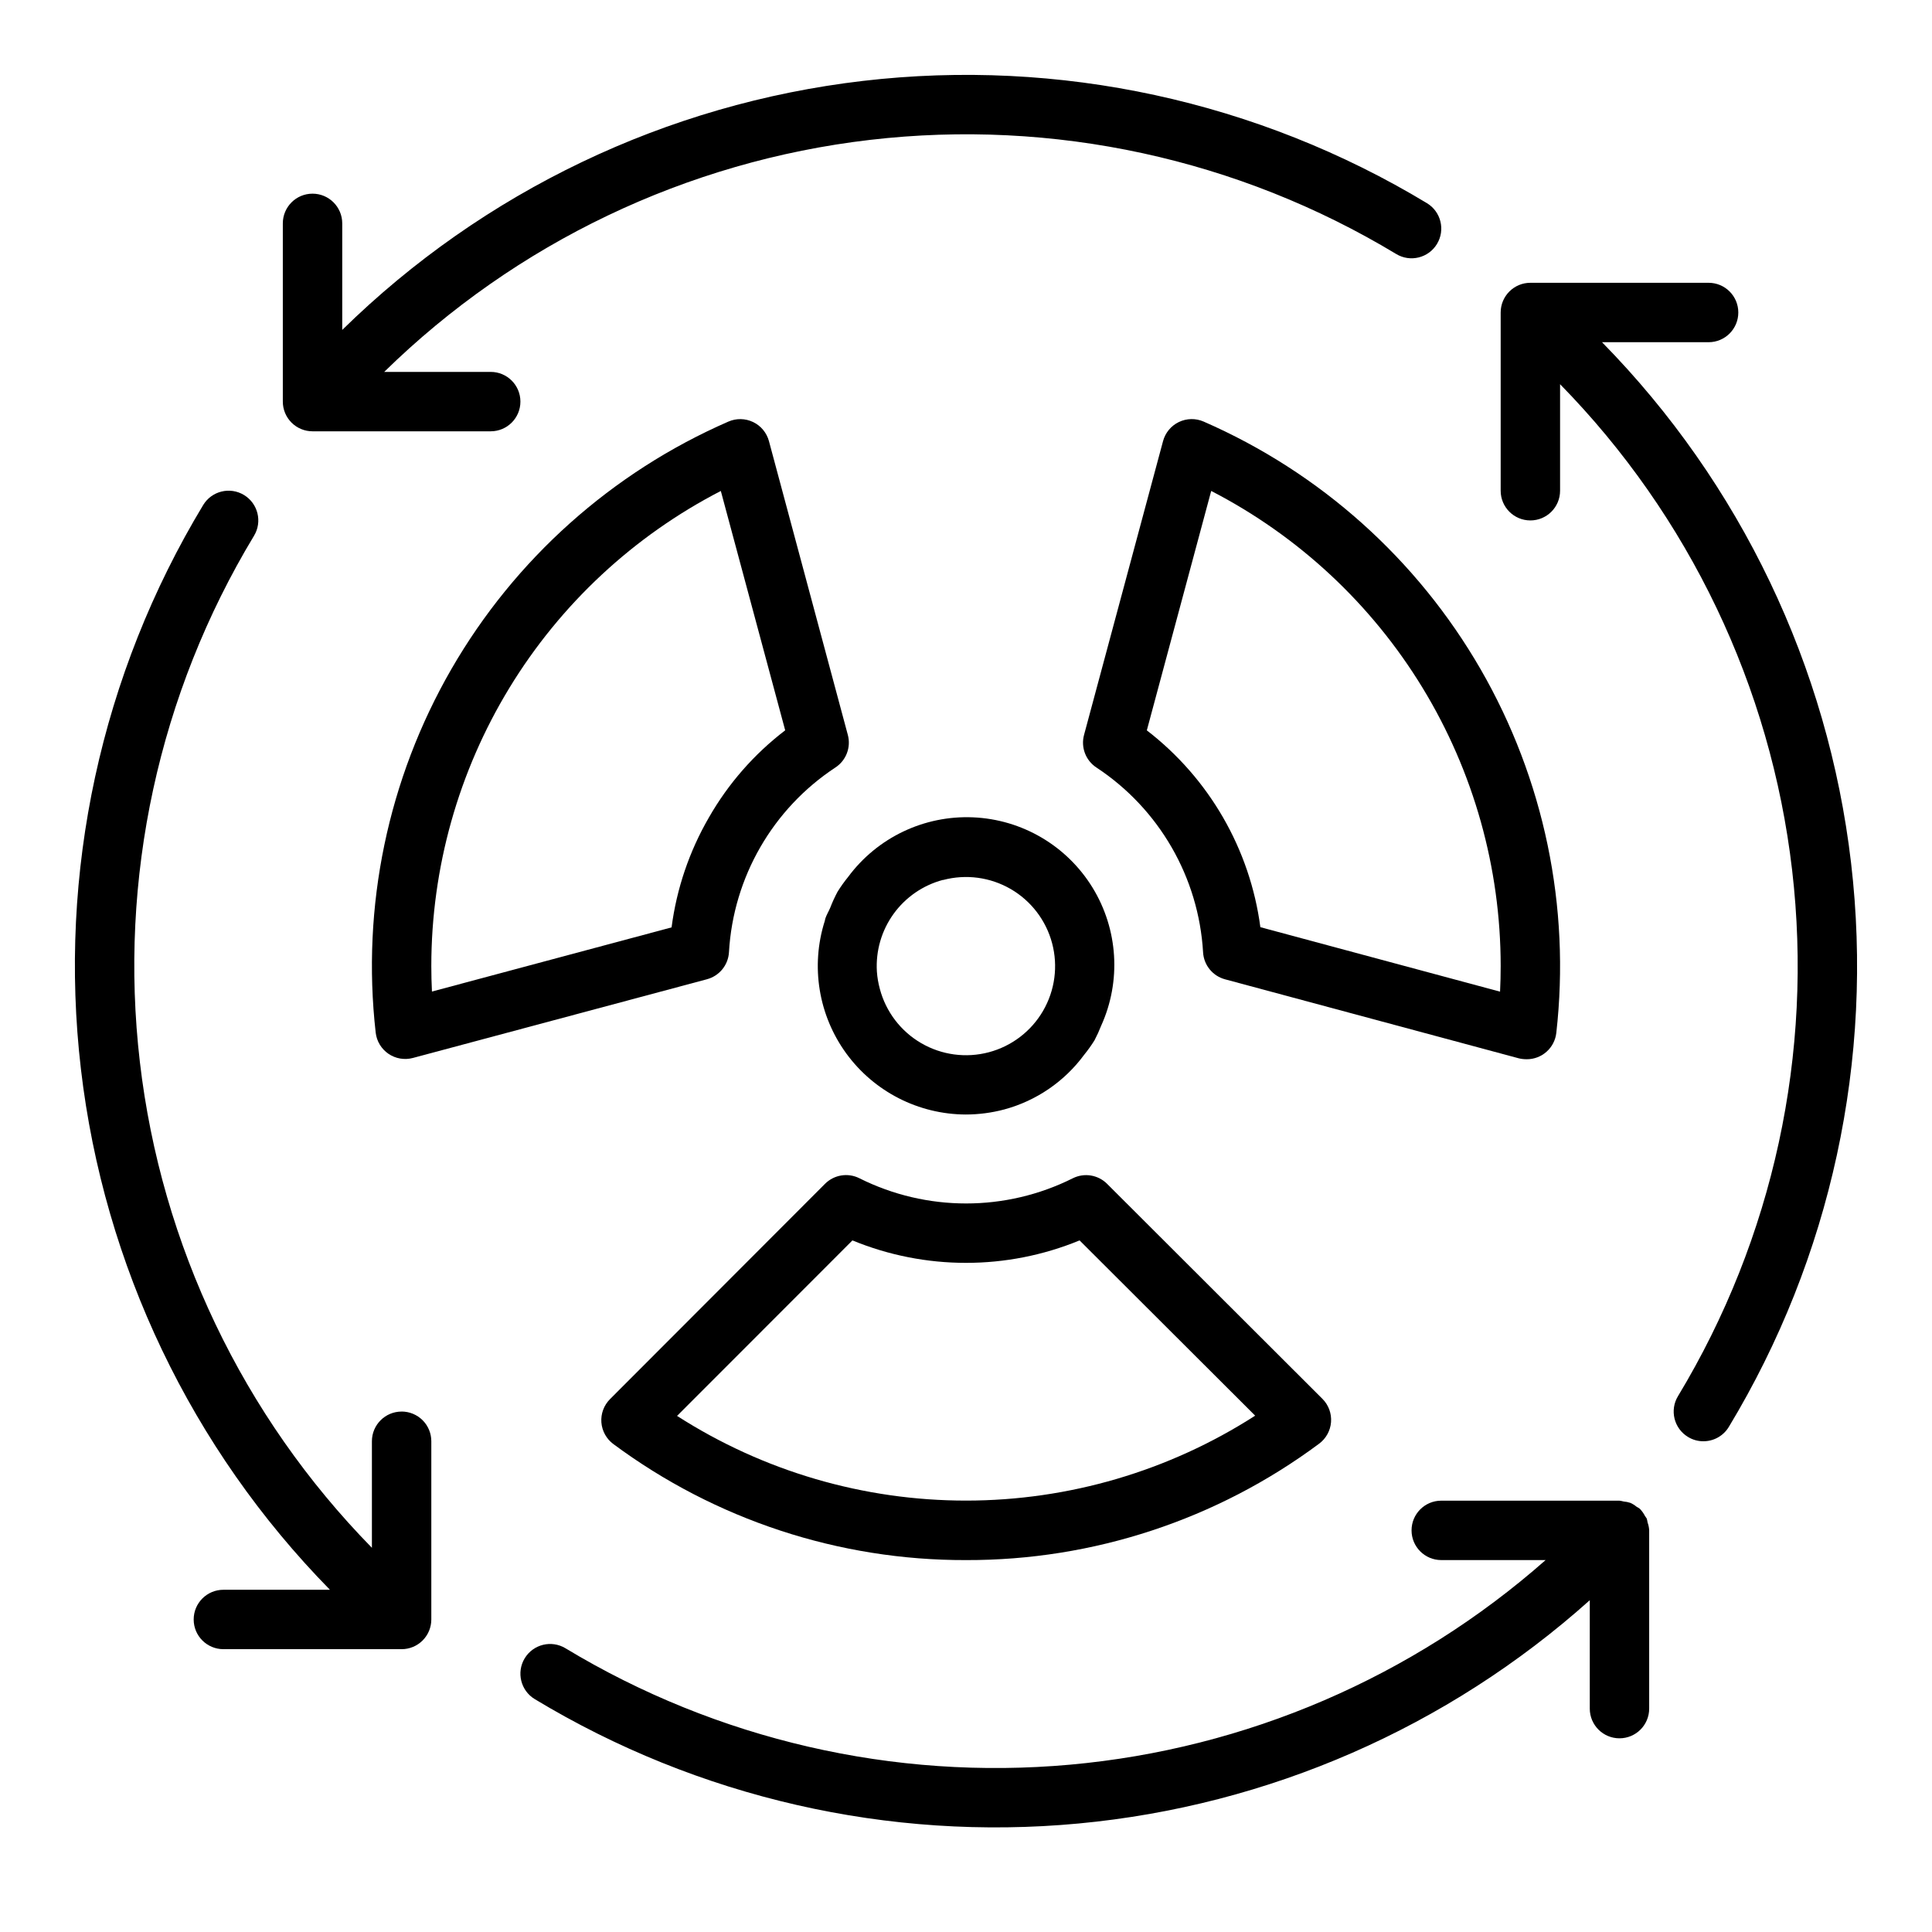
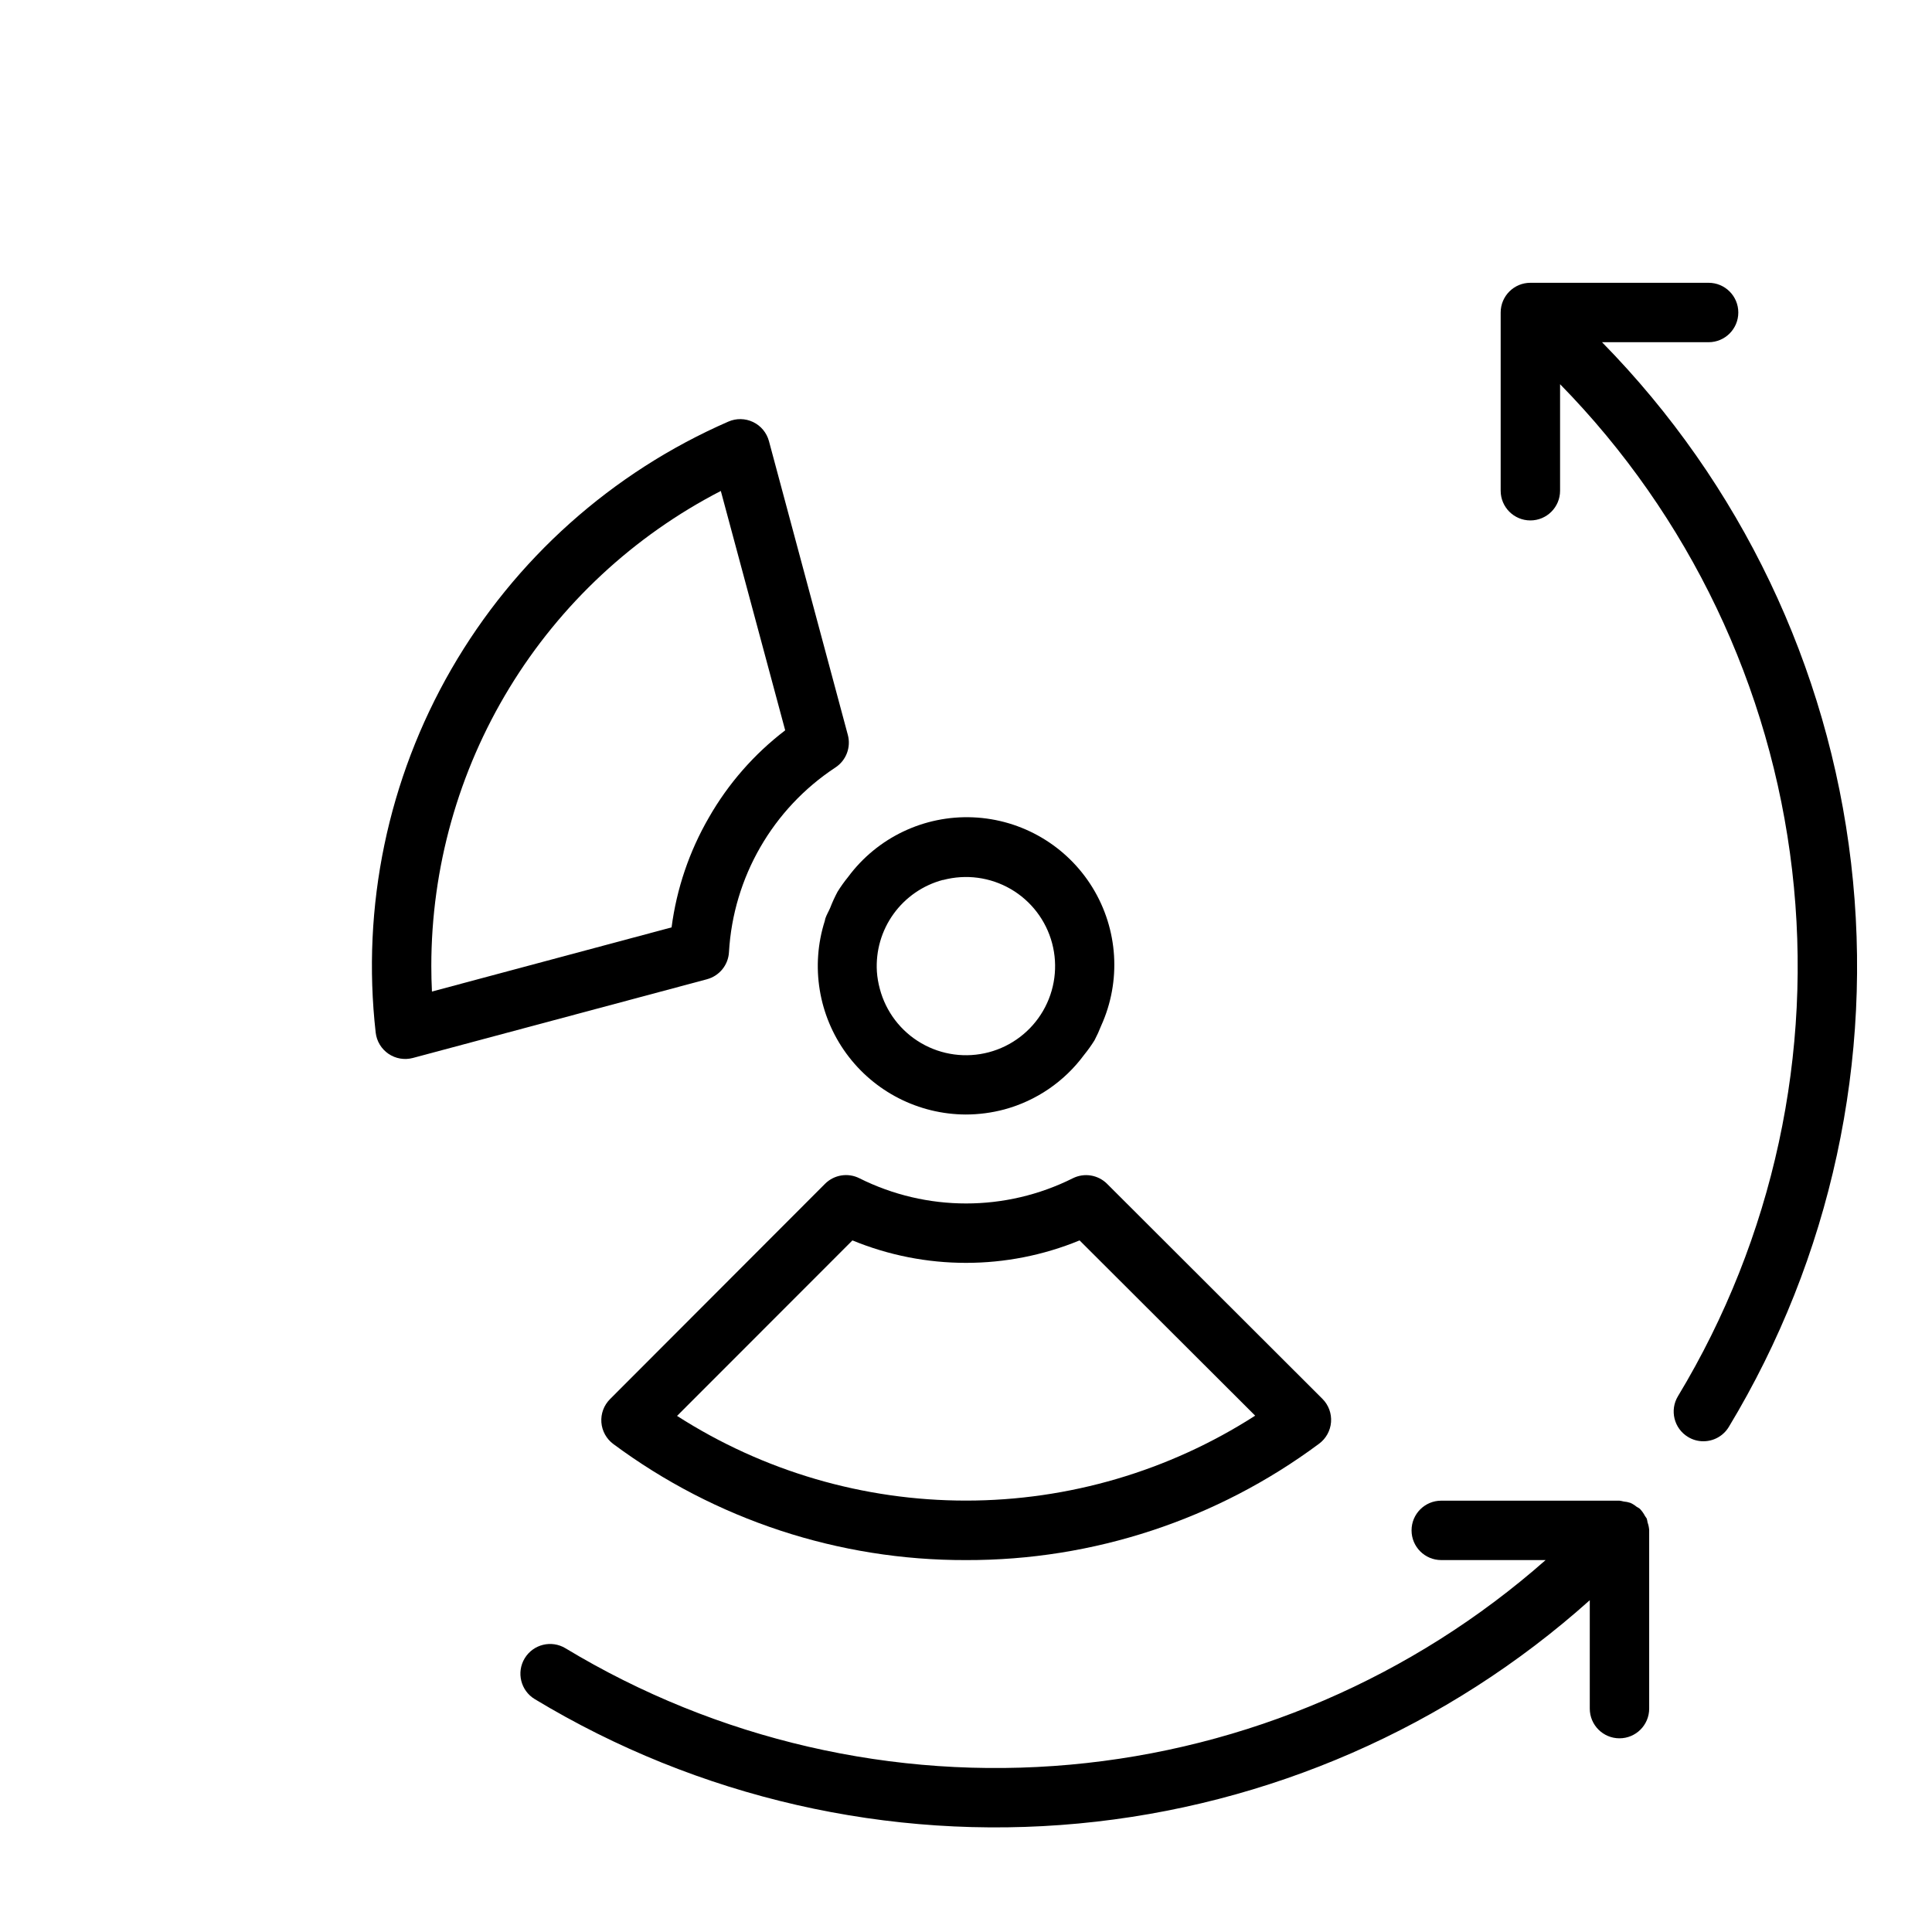
<svg xmlns="http://www.w3.org/2000/svg" fill="#000000" width="800px" height="800px" version="1.1" viewBox="144 144 512 512">
  <g>
    <path d="m365.96 380.32c-0.742 1.387-1.395 2.82-1.961 4.289-0.402 0.938-0.945 1.82-1.266 2.769-0.078 0.234-0.094 0.496-0.172 0.738l-0.004 0.004c-3.777 11.934-1.652 24.957 5.727 35.074 7.379 10.113 19.129 16.117 31.648 16.164 3.457-0.004 6.898-0.457 10.234-1.348 8.469-2.293 15.914-7.387 21.121-14.445 1.004-1.234 1.93-2.531 2.773-3.879 0.652-1.242 1.234-2.519 1.746-3.828 5.375-11.832 4.519-25.566-2.281-36.645-6.801-11.074-18.66-18.051-31.648-18.609-12.984-0.562-25.402 5.367-33.133 15.816-1.004 1.234-1.93 2.531-2.769 3.879zm27.961-3.109c6.055-1.613 12.5-0.754 17.922 2.387 5.418 3.144 9.367 8.309 10.977 14.363 1.613 6.059 0.75 12.504-2.394 17.922-3.144 5.418-8.316 9.367-14.371 10.973-6.055 1.605-12.5 0.742-17.918-2.406-5.418-3.144-9.363-8.316-10.969-14.375-0.41-1.5-0.676-3.043-0.785-4.598v-0.039c-0.328-5.438 1.23-10.82 4.418-15.238 3.188-4.422 7.801-7.602 13.066-9.008z" />
    <path d="m347.78 260.9c-0.598-2.211-2.125-4.059-4.191-5.051-2.066-0.992-4.465-1.039-6.562-0.121-30.852 13.449-56.574 36.434-73.398 65.578-16.82 29.148-23.855 62.918-20.066 96.359 0.262 2.273 1.5 4.32 3.391 5.609 1.895 1.289 4.254 1.688 6.465 1.098l77.934-20.859v-0.004c3.297-0.879 5.652-3.785 5.832-7.195 1.145-19.836 11.59-37.969 28.184-48.906 2.867-1.863 4.203-5.359 3.312-8.66zm-15.91 99.738c-5.191 8.961-8.555 18.859-9.895 29.129l-63.504 17.004c-0.113-2.269-0.168-4.523-0.168-6.769 0.008-26.004 7.168-51.504 20.699-73.711 13.535-22.203 32.914-40.258 56.023-52.18l17.059 63.434c-8.211 6.273-15.086 14.125-20.215 23.094z" />
    <path d="m400 557.44c33.695 0.094 66.52-10.723 93.559-30.832 1.844-1.359 3.004-3.457 3.18-5.742 0.172-2.285-0.656-4.531-2.277-6.152l-57.07-56.984v-0.004c-2.398-2.394-6.062-2.988-9.094-1.469-17.793 8.898-38.742 8.898-56.535 0-3.035-1.535-6.711-0.945-9.117 1.461l-56.992 57.07v0.004c-1.621 1.621-2.453 3.867-2.281 6.152 0.172 2.281 1.328 4.379 3.172 5.742 27.023 20.055 59.805 30.844 93.457 30.754zm-30.098-84.719c19.285 7.934 40.918 7.934 60.199 0l46.531 46.445c-22.848 14.684-49.434 22.496-76.594 22.508-27.16 0.012-53.75-7.777-76.613-22.445z" />
-     <path d="m548.62 424.71c4 0 7.363-3 7.816-6.973 3.789-33.449-3.242-67.23-20.062-96.391-16.824-29.16-42.547-52.16-73.398-65.625-2.102-0.918-4.5-0.871-6.566 0.121-2.062 0.992-3.594 2.84-4.188 5.051l-20.934 77.855c-0.898 3.293 0.434 6.793 3.293 8.66 16.613 10.953 27.086 29.105 28.25 48.973 0.195 3.387 2.543 6.266 5.82 7.144l77.848 20.941h-0.004c0.695 0.168 1.41 0.25 2.125 0.242zm-7.086-17.91-63.527-17.09 0.004 0.004c-2.746-20.68-13.562-39.43-30.09-52.16l17.059-63.449c23.109 11.926 42.488 29.977 56.02 52.184 13.531 22.203 20.691 47.703 20.695 73.707 0 2.281-0.055 4.551-0.164 6.809z" />
    <path d="m568.56 234.69h28.238c4.348 0 7.871-3.527 7.871-7.875s-3.523-7.871-7.871-7.871h-47.234c-4.348 0-7.871 3.523-7.871 7.871v47.234c0 4.348 3.523 7.871 7.871 7.871s7.871-3.523 7.871-7.871v-28.23c34.207 34.914 55.836 80.203 61.492 128.75s-4.984 97.594-30.246 139.43c-2.25 3.719-1.059 8.559 2.66 10.809 1.223 0.75 2.629 1.148 4.062 1.141 2.758 0.008 5.316-1.434 6.746-3.793 27.086-44.852 38.484-97.441 32.402-149.48-6.082-52.043-29.297-100.59-65.992-137.98z" />
-     <path d="m226.81 258.3h47.234c4.348 0 7.871-3.523 7.871-7.871 0-4.348-3.523-7.871-7.871-7.871h-28.223c34.91-34.203 80.199-55.832 128.75-61.488 48.543-5.656 97.594 4.984 139.43 30.242 3.719 2.254 8.562 1.062 10.812-2.656 2.254-3.719 1.062-8.559-2.656-10.812-44.852-27.082-97.441-38.484-149.48-32.402-52.043 6.082-100.59 29.297-137.98 65.992v-28.234c0-4.348-3.527-7.875-7.875-7.875s-7.871 3.527-7.871 7.875v47.23c0 2.09 0.828 4.09 2.305 5.566 1.477 1.477 3.481 2.305 5.566 2.305z" />
-     <path d="m250.43 518.08c-4.348 0-7.871 3.523-7.871 7.871v28.23c-34.203-34.91-55.836-80.203-61.492-128.75-5.656-48.547 4.984-97.598 30.246-139.44 2.254-3.719 1.062-8.559-2.656-10.812s-8.559-1.062-10.812 2.656c-27.082 44.855-38.484 97.441-32.402 149.48 6.082 52.043 29.297 100.59 65.992 137.99h-28.234c-4.348 0-7.875 3.523-7.875 7.871s3.527 7.871 7.875 7.871h47.23c2.09 0 4.09-0.828 5.566-2.305 1.477-1.477 2.305-3.481 2.305-5.566v-47.234c0-2.086-0.828-4.09-2.305-5.566-1.477-1.473-3.477-2.305-5.566-2.305z" />
    <path d="m580.62 547.44c-0.043-0.332-0.117-0.656-0.211-0.977-0.109-0.25-0.332-0.457-0.465-0.699-0.34-0.668-0.773-1.281-1.285-1.828l-0.055-0.07c-0.285-0.211-0.582-0.398-0.895-0.566-0.492-0.41-1.035-0.75-1.617-1.016-0.582-0.199-1.191-0.32-1.809-0.371-0.363-0.098-0.73-0.172-1.102-0.219h-47.234c-4.348 0-7.871 3.523-7.871 7.871s3.523 7.871 7.871 7.871h27.656c-35.176 31.023-79.328 50.02-126.04 54.223-46.711 4.203-93.547-6.606-133.7-30.848-3.719-2.254-8.559-1.062-10.812 2.656-2.25 3.719-1.062 8.559 2.656 10.812 43.273 26.129 93.789 37.688 144.12 32.969 50.328-4.715 97.816-25.457 135.48-59.176v28.727c0 4.348 3.523 7.871 7.871 7.871s7.871-3.523 7.871-7.871v-47.328c-0.051-0.695-0.195-1.379-0.434-2.031z" />
  </g>
</svg>